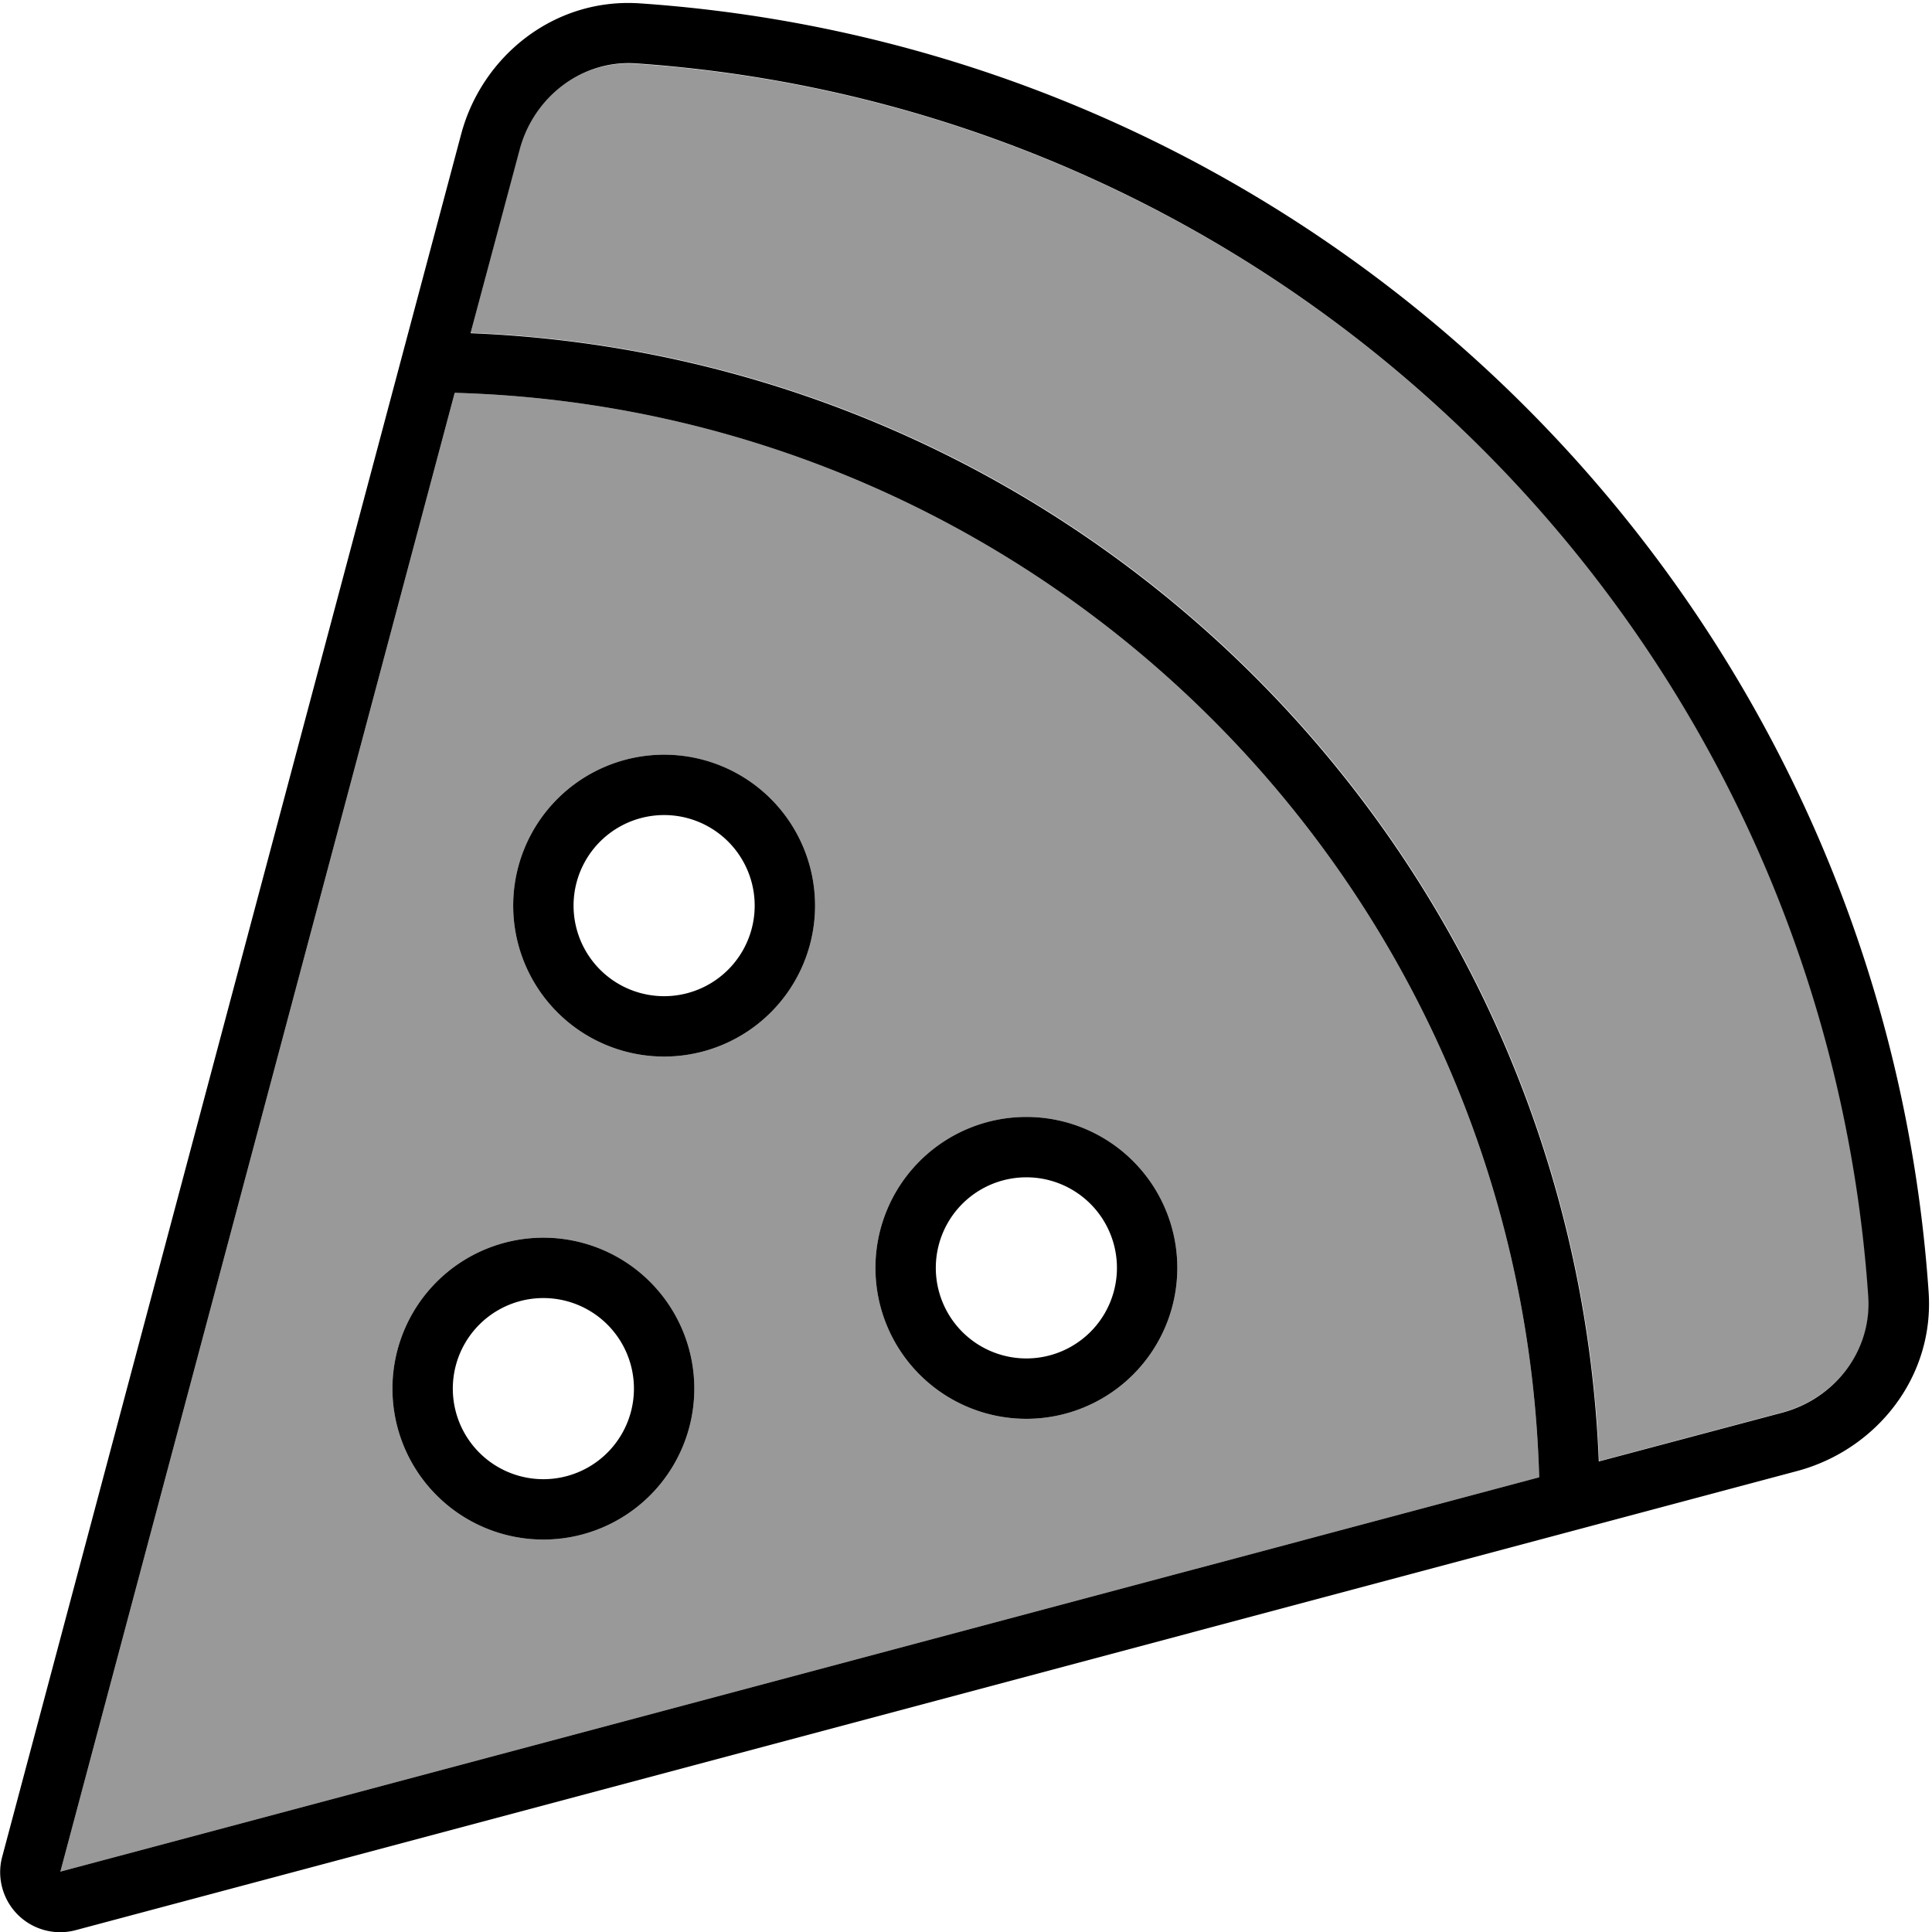
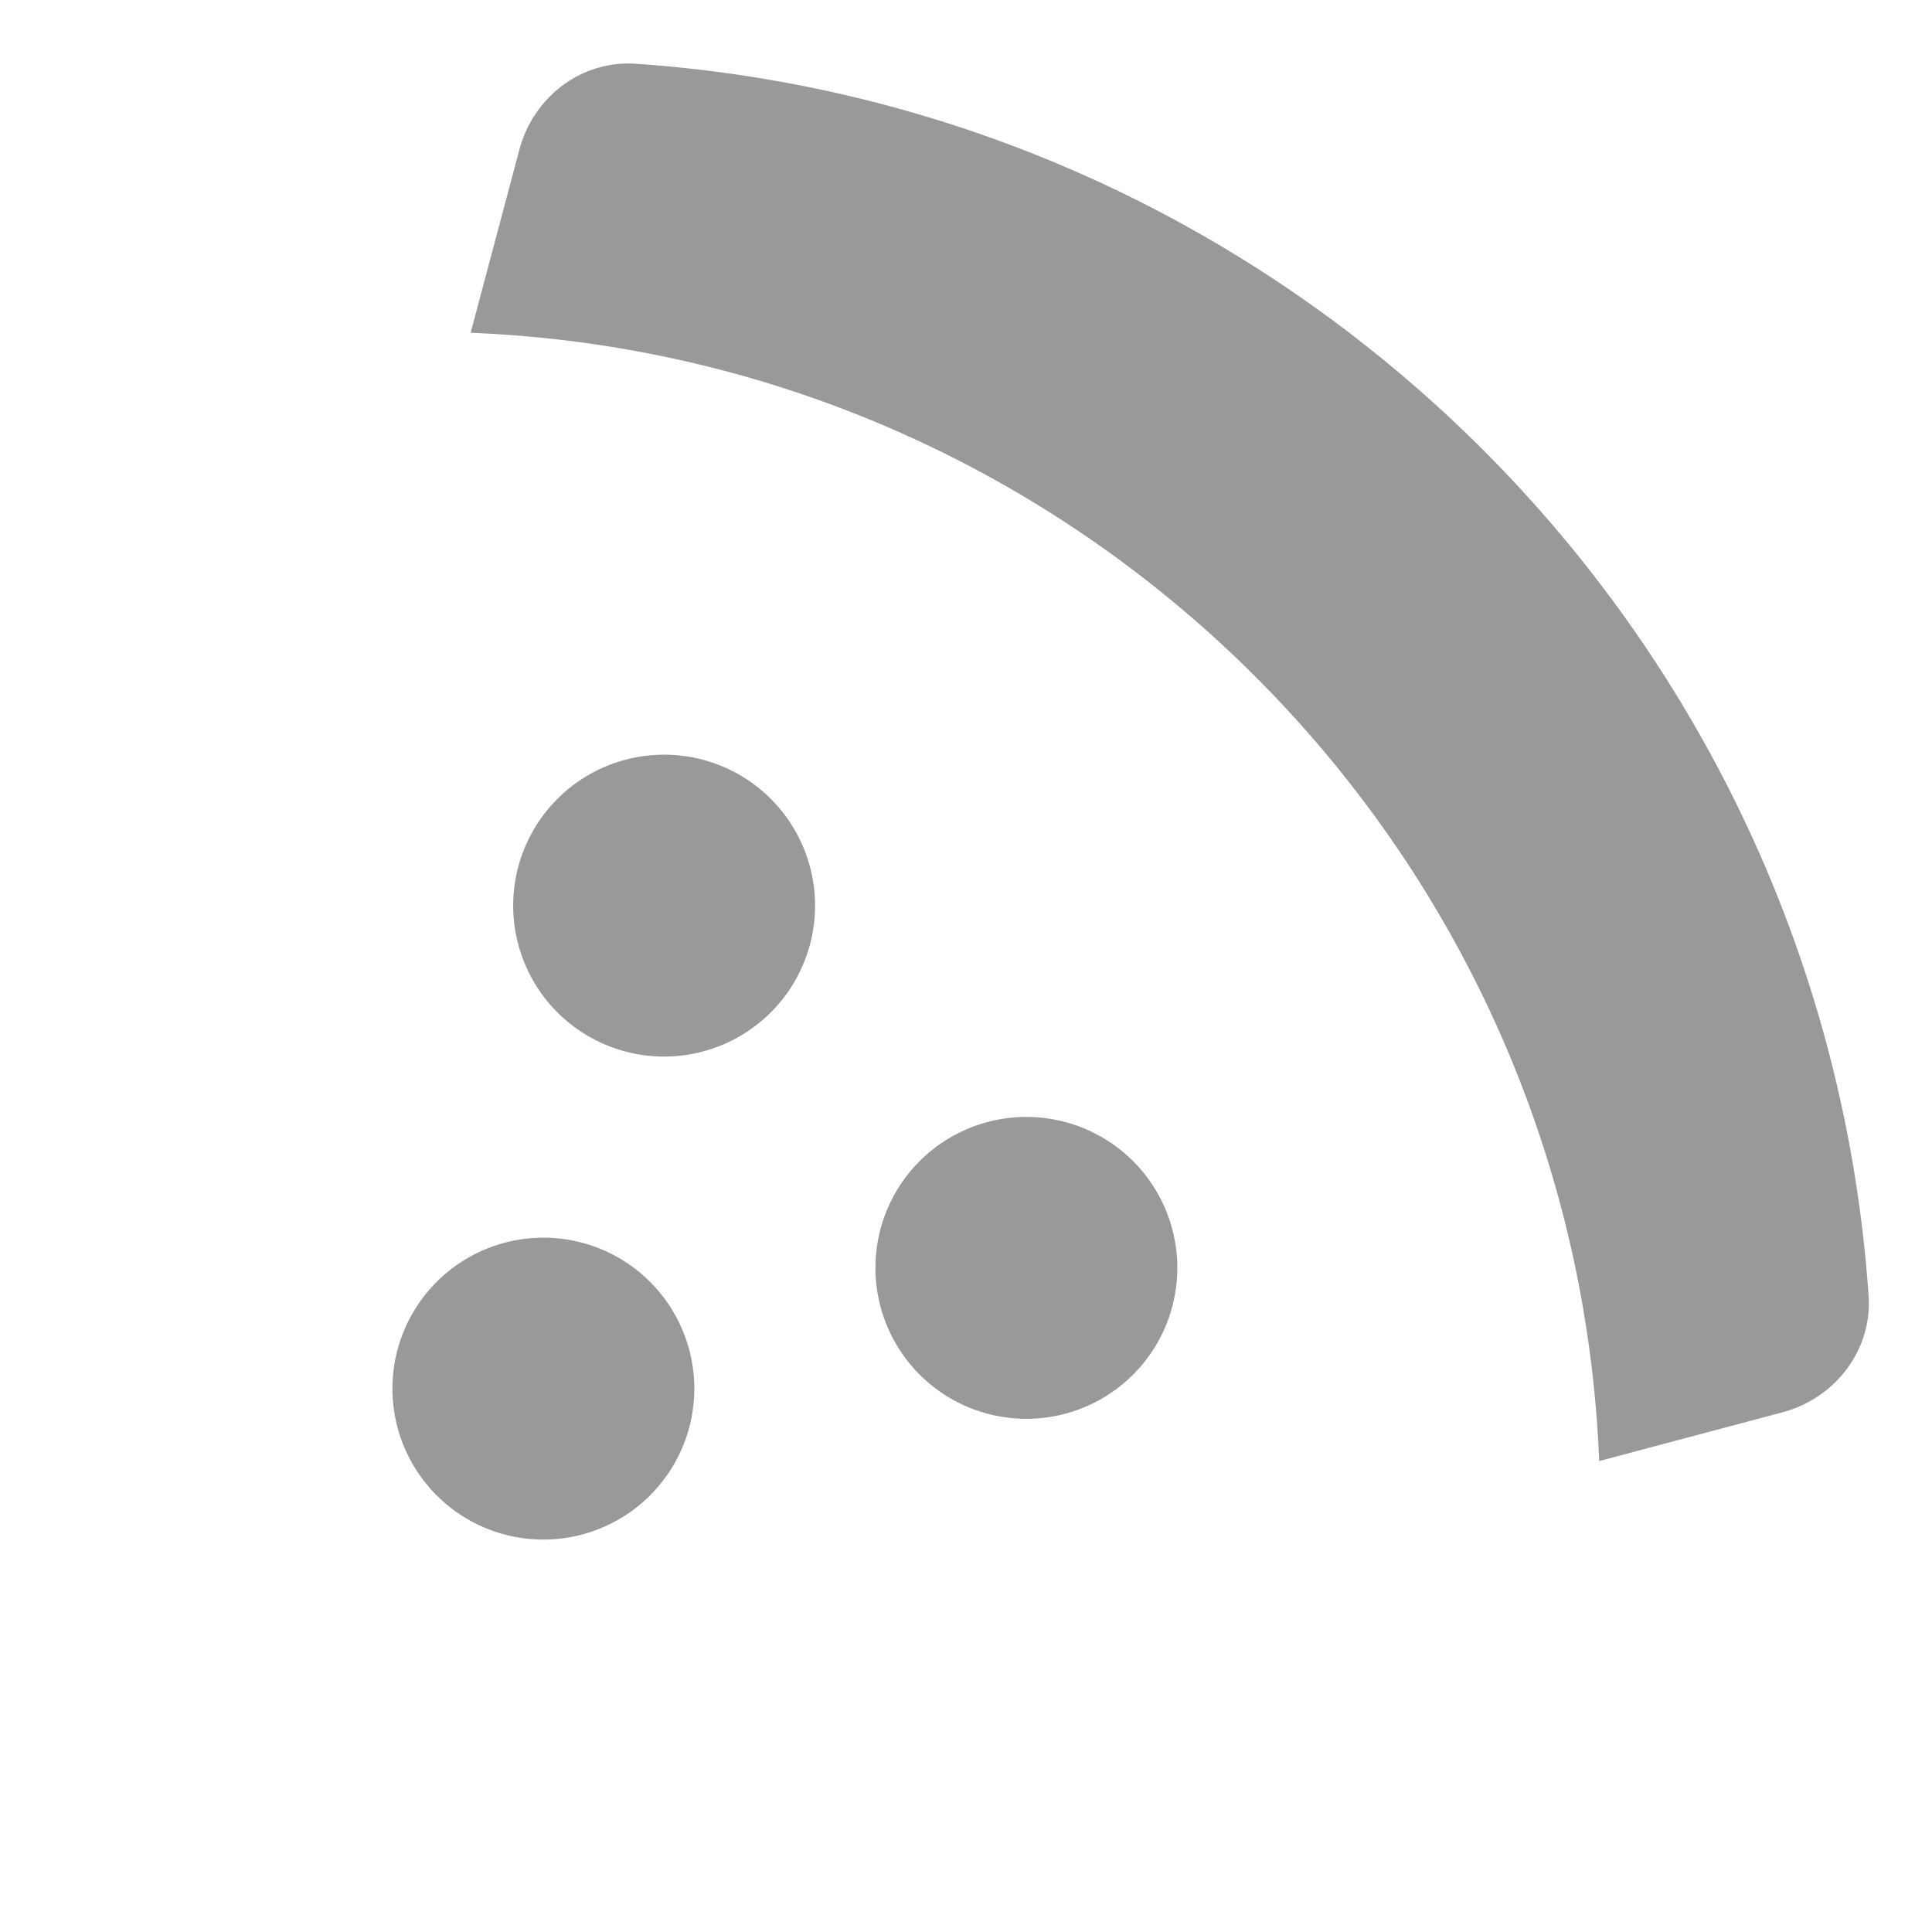
<svg xmlns="http://www.w3.org/2000/svg" viewBox="0 0 512 512">
  <defs>
    <style>.fa-secondary{opacity:.4}</style>
  </defs>
-   <path class="fa-secondary" d="M16 496L120.5 104.1c156.7 4.4 283 130.7 287.4 287.4L16 496zm88-128a40 40 0 1 0 80 0 40 40 0 1 0 -80 0zM124.7 88.3l12.9-48.5c3.7-14.1 16.5-23.9 30.9-22.9C343.4 28.9 483.1 168.6 495.2 343.4c1 14.4-8.9 27.2-22.9 30.9l-48.5 12.9c-6.5-162.2-136.8-292.5-299-299zM136 240a40 40 0 1 0 80 0 40 40 0 1 0 -80 0zm96 96a40 40 0 1 0 80 0 40 40 0 1 0 -80 0z" />
-   <path class="fa-primary" d="M168.6 16.8c-14.4-1-27.2 8.9-30.9 22.9L124.7 88.3c162.2 6.5 292.5 136.8 299 299l48.5-12.9c14.1-3.7 23.9-16.5 22.9-30.9C483.1 168.6 343.4 28.9 168.6 16.8zM16 496L407.9 391.5c-4.4-156.7-130.7-283-287.4-287.4L16 496zM122.2 35.6C127.7 14.9 146.9-.7 169.7 .9C352.5 13.5 498.5 159.5 511.1 342.3c1.6 22.8-14 41.9-34.7 47.5L20.1 511.5c-5.5 1.5-11.4-.1-15.4-4.1s-5.6-9.9-4.1-15.4L122.2 35.6zM176 200a40 40 0 1 1 0 80 40 40 0 1 1 0-80zm24 40a24 24 0 1 0 -48 0 24 24 0 1 0 48 0zm32 96a40 40 0 1 1 80 0 40 40 0 1 1 -80 0zm40 24a24 24 0 1 0 0-48 24 24 0 1 0 0 48zM144 328a40 40 0 1 1 0 80 40 40 0 1 1 0-80zm24 40a24 24 0 1 0 -48 0 24 24 0 1 0 48 0z" />
+   <path class="fa-secondary" d="M16 496L120.5 104.1L16 496zm88-128a40 40 0 1 0 80 0 40 40 0 1 0 -80 0zM124.7 88.3l12.9-48.5c3.7-14.1 16.5-23.9 30.9-22.9C343.4 28.9 483.1 168.6 495.2 343.4c1 14.4-8.9 27.2-22.9 30.9l-48.5 12.9c-6.5-162.2-136.8-292.5-299-299zM136 240a40 40 0 1 0 80 0 40 40 0 1 0 -80 0zm96 96a40 40 0 1 0 80 0 40 40 0 1 0 -80 0z" />
</svg>